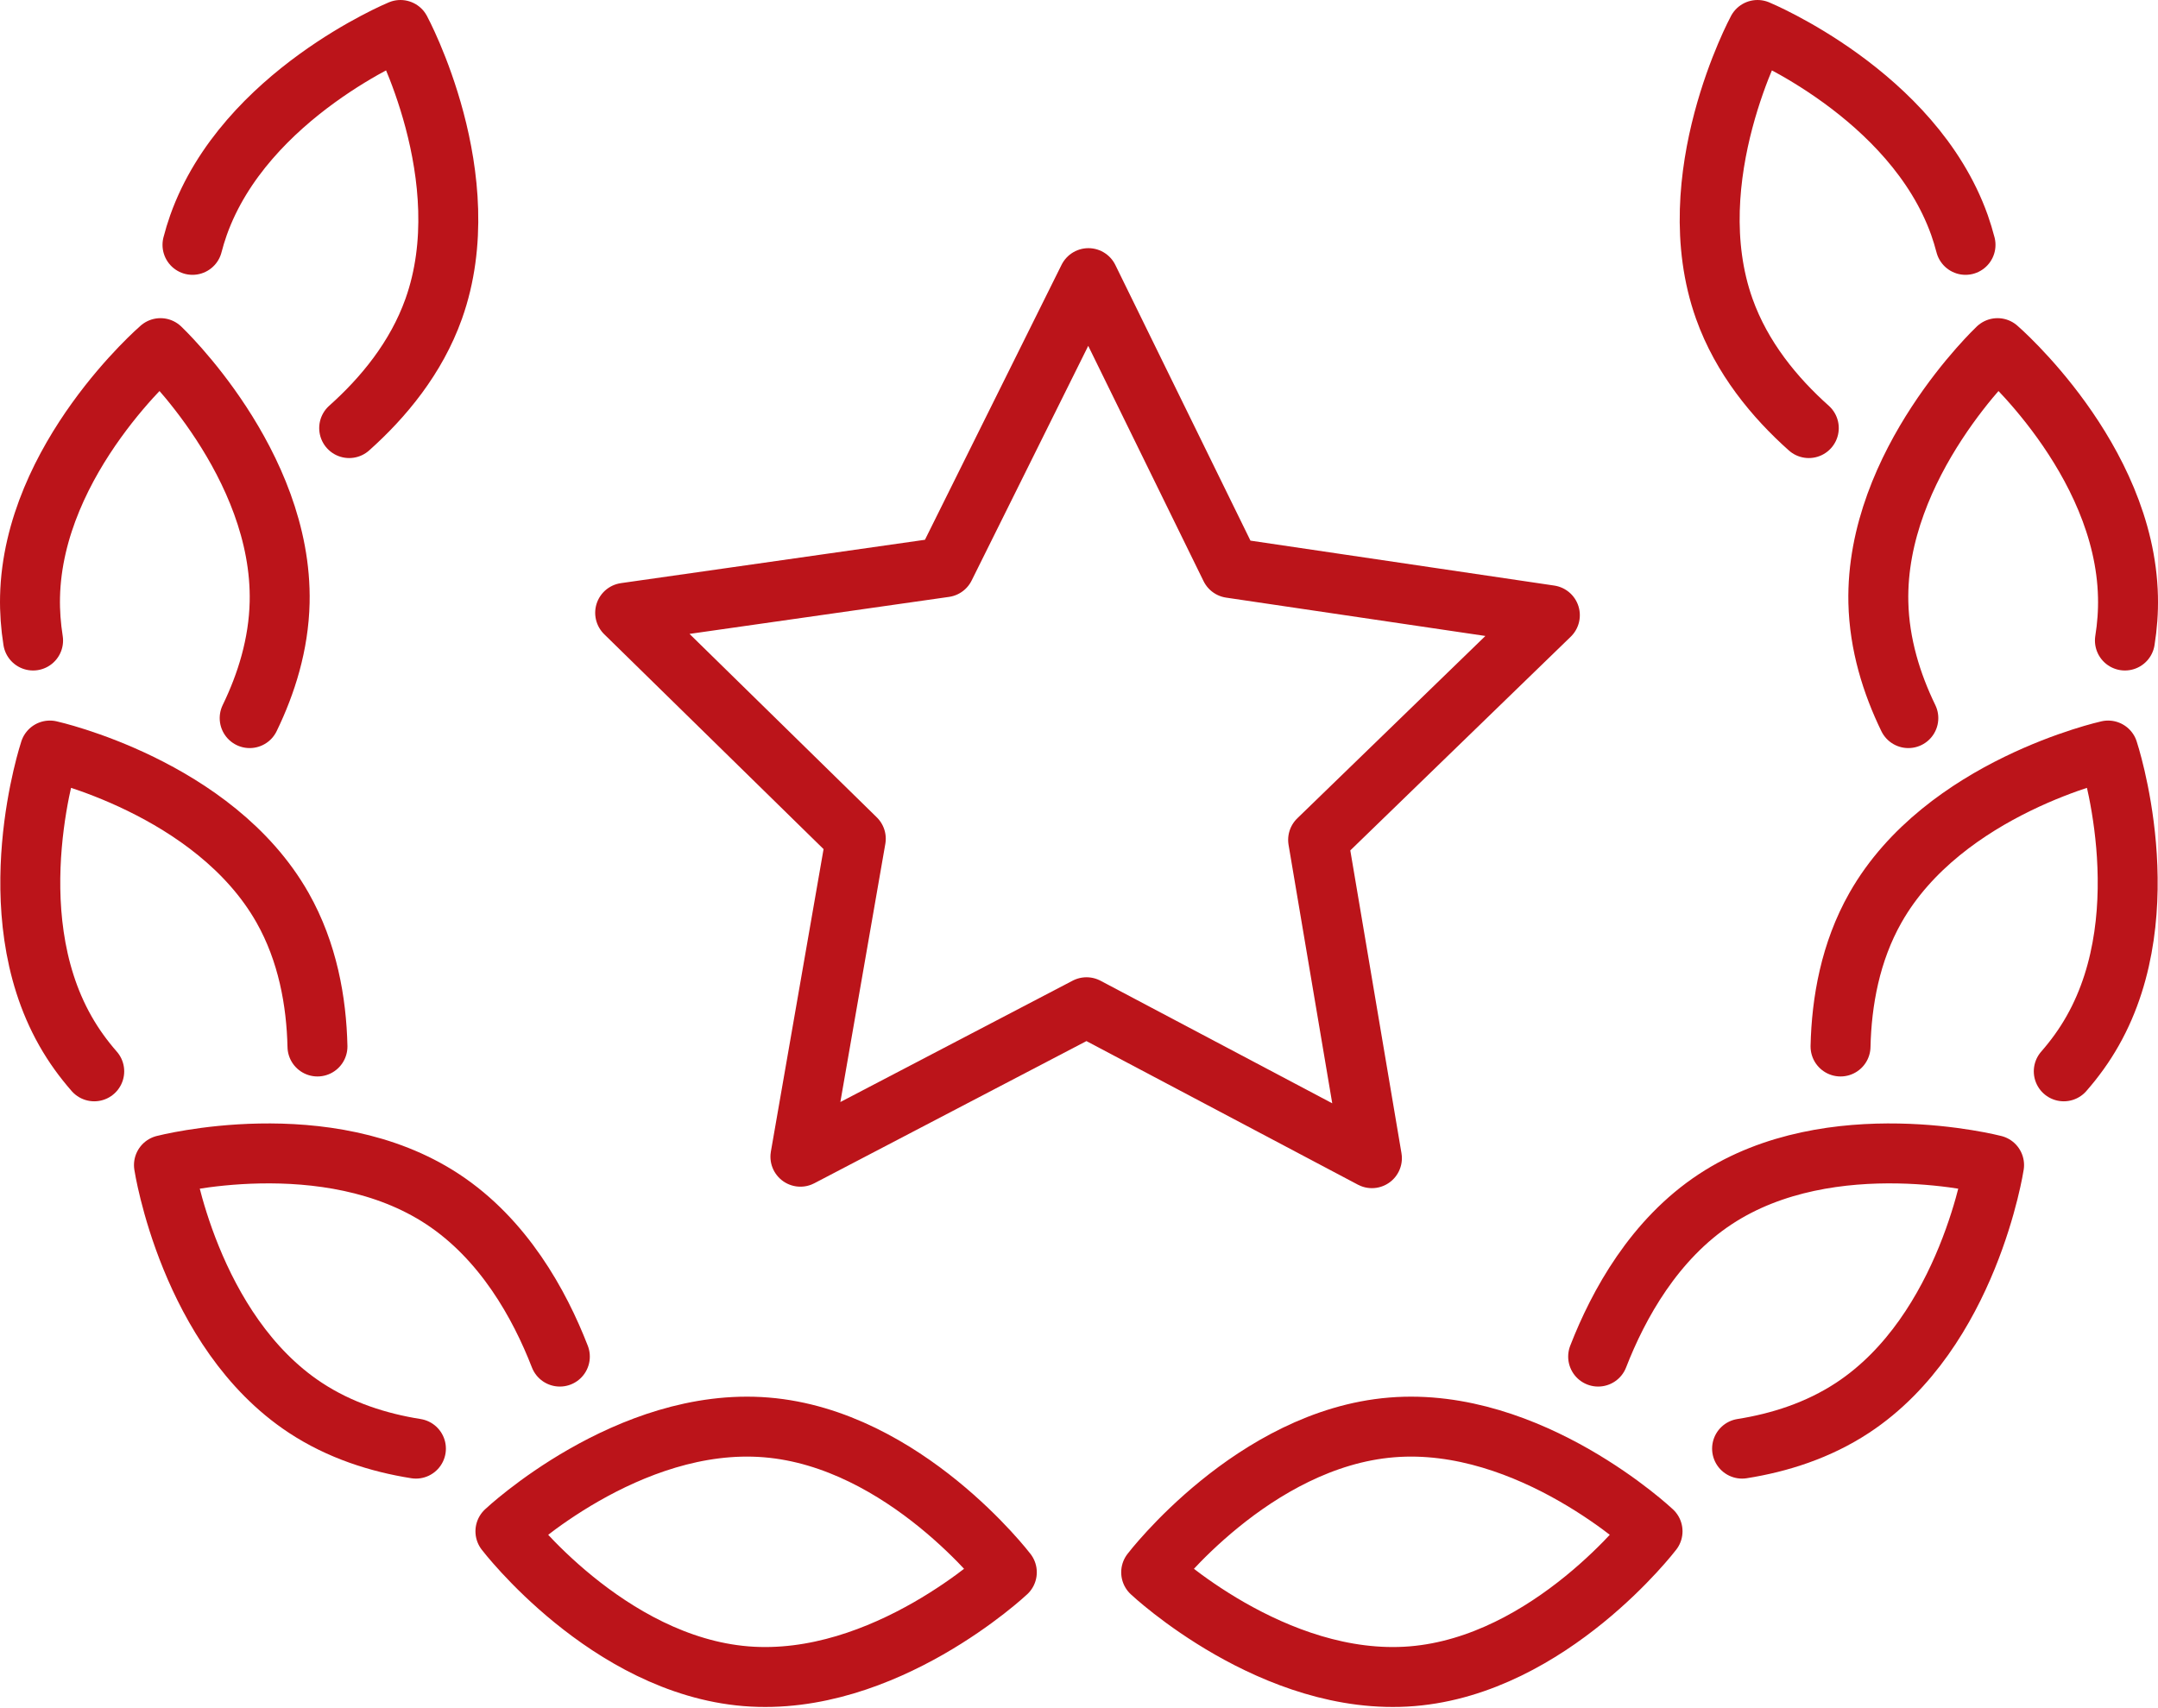
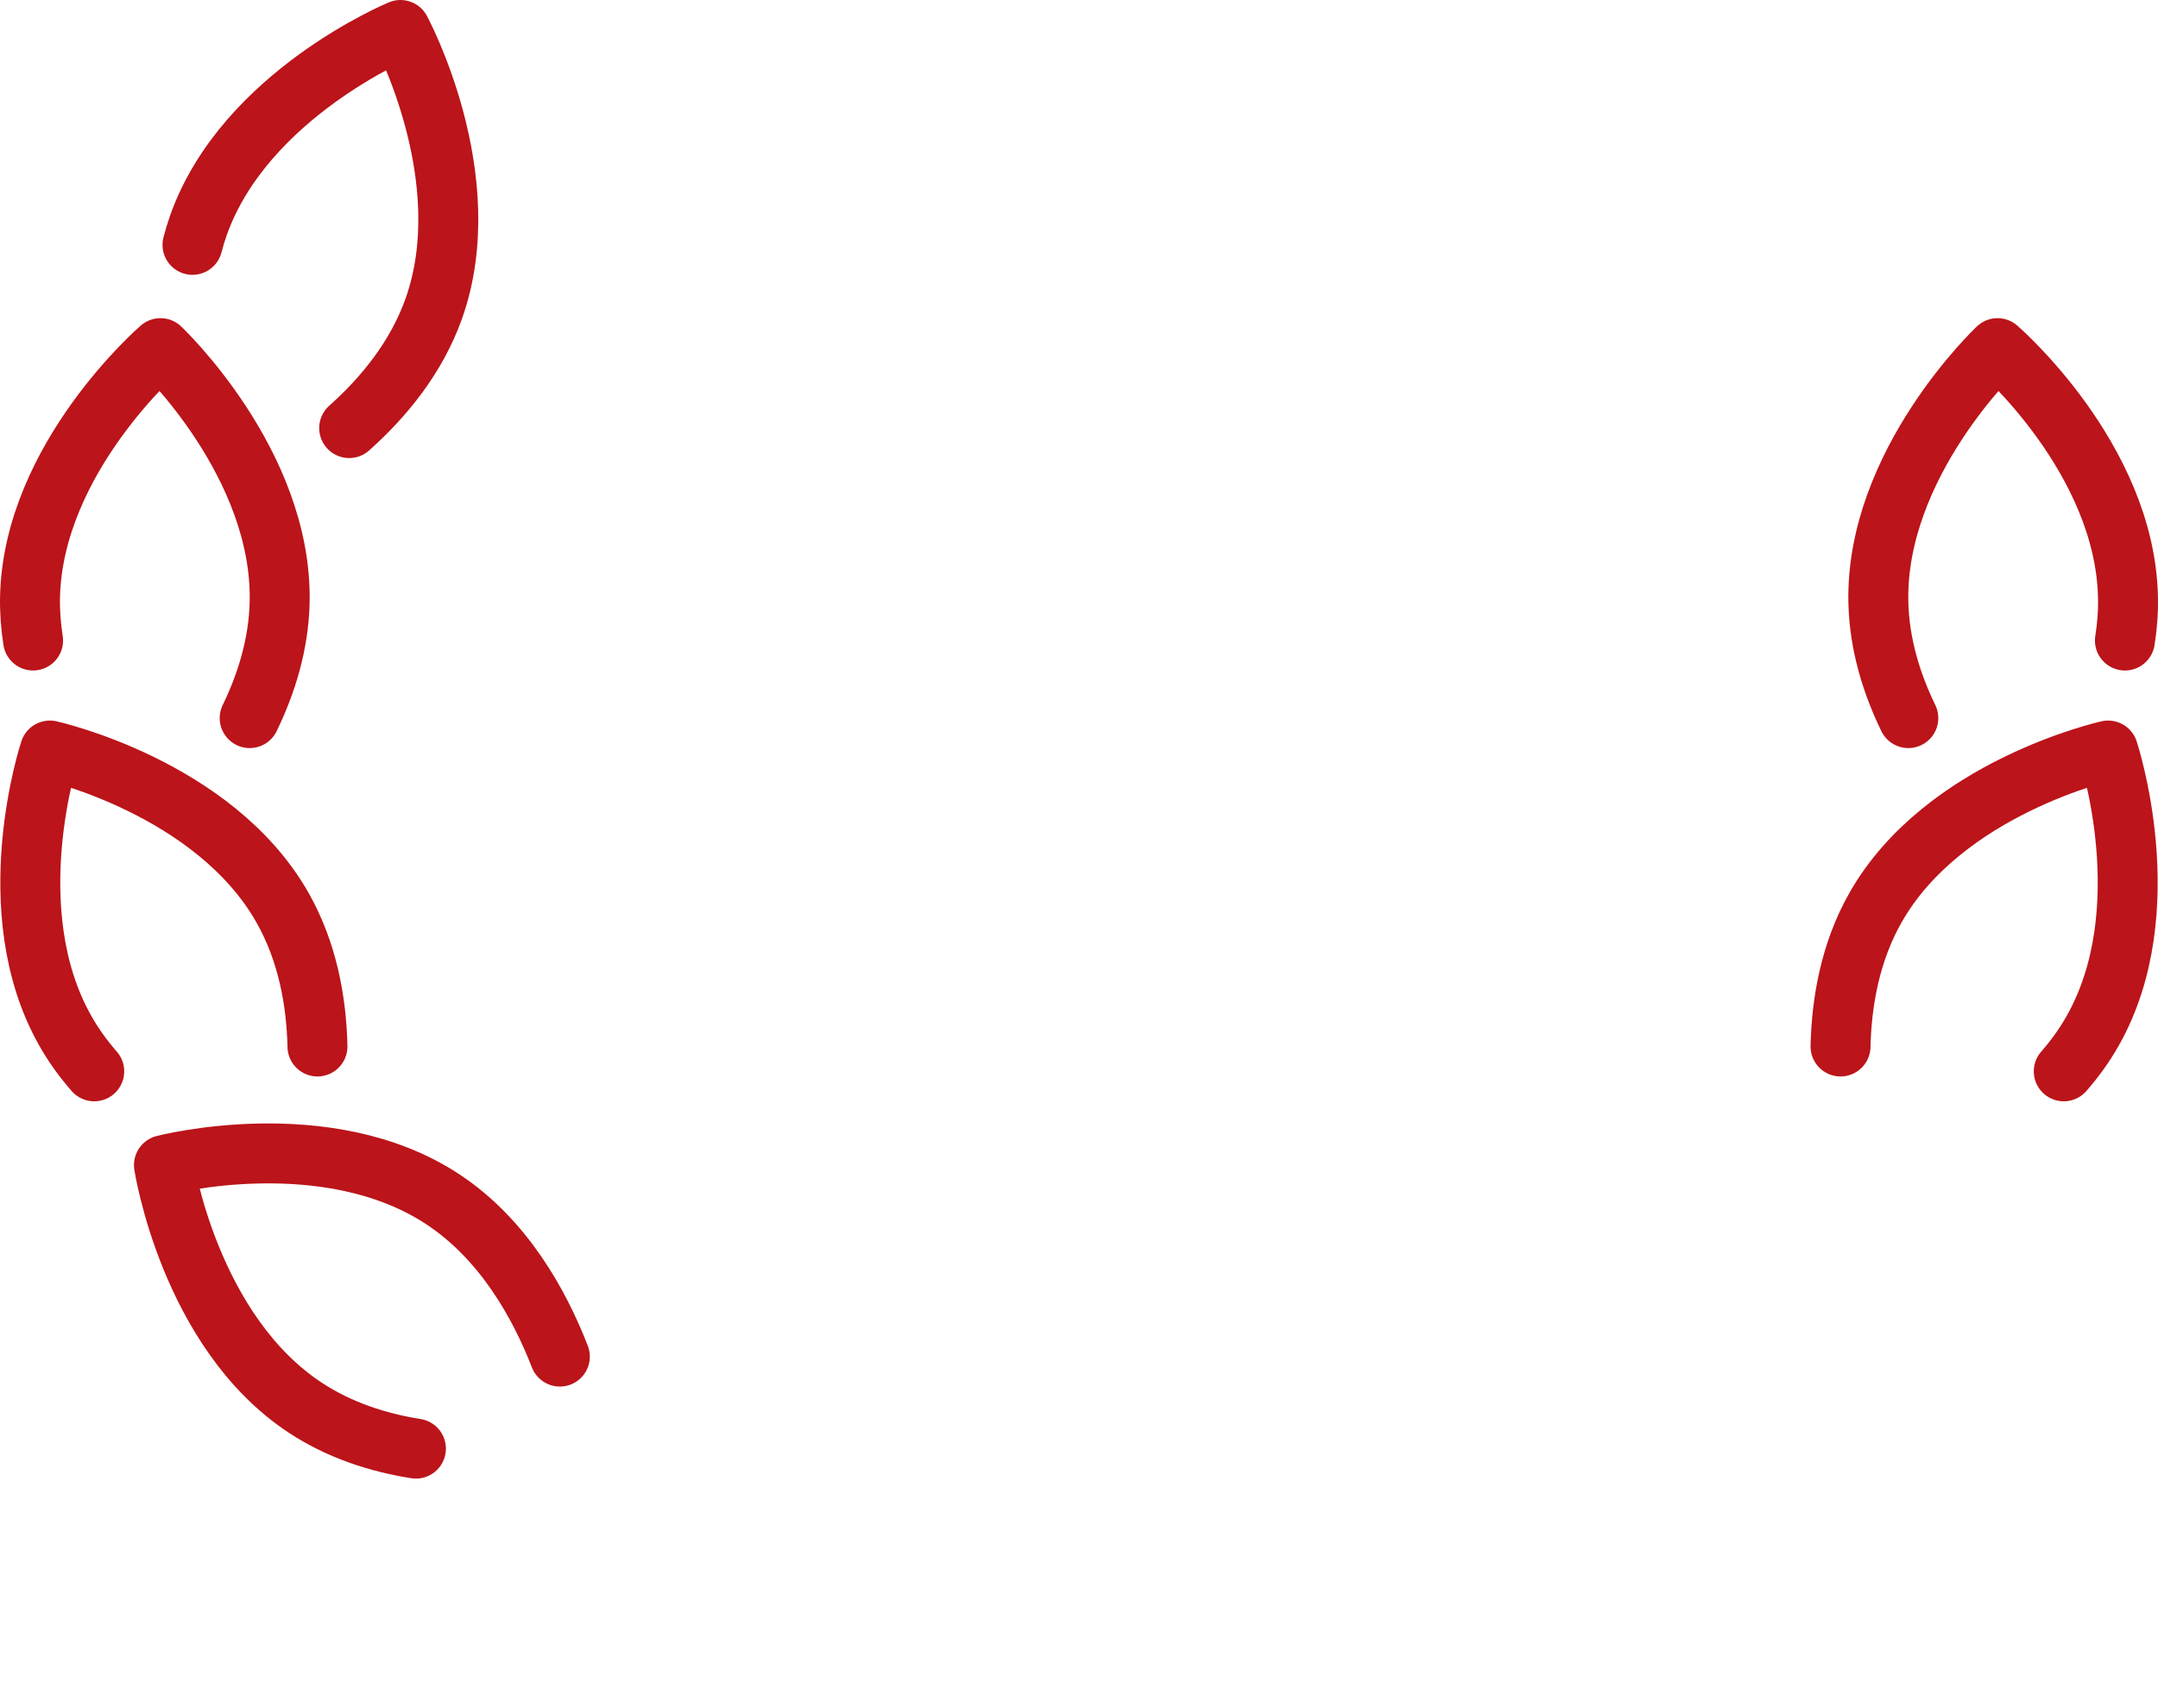
<svg xmlns="http://www.w3.org/2000/svg" width="72" height="57" viewBox="0 0 72 57" fill="none">
  <path d="M6.422 8.171C6.479 7.951 6.545 7.731 6.623 7.511C8.177 3.144 13.361 1 13.361 1C13.361 1 16.025 5.936 14.471 10.303C13.887 11.944 12.79 13.268 11.65 14.285" stroke="#BB141A" stroke-width="2" stroke-linecap="round" stroke-linejoin="round" />
  <path d="M1.104 21.374C1.029 20.899 0.991 20.412 1.002 19.915C1.106 15.28 5.354 11.617 5.354 11.617C5.354 11.617 9.434 15.466 9.33 20.101C9.298 21.503 8.888 22.814 8.33 23.963" stroke="#BB141A" stroke-width="2" stroke-linecap="round" stroke-linejoin="round" />
  <path d="M3.144 35.75C2.785 35.34 2.459 34.893 2.18 34.399C-0.106 30.366 1.664 25.045 1.664 25.045C1.664 25.045 7.141 26.259 9.427 30.29C10.265 31.77 10.558 33.42 10.592 34.921" stroke="#BB141A" stroke-width="2" stroke-linecap="round" stroke-linejoin="round" />
  <path d="M13.877 48.34C12.631 48.143 11.339 47.735 10.186 46.975C6.316 44.425 5.47 38.878 5.47 38.878C5.47 38.878 10.899 37.467 14.769 40.016C16.801 41.354 17.998 43.516 18.679 45.269" stroke="#BB141A" stroke-width="2" stroke-linecap="round" stroke-linejoin="round" />
-   <path d="M24.888 55.935C20.268 55.557 16.863 51.099 16.863 51.099C16.863 51.099 20.948 47.254 25.567 47.632C30.186 48.009 33.592 52.467 33.592 52.467C33.592 52.467 29.507 56.312 24.888 55.935Z" stroke="#BB141A" stroke-width="2" stroke-linecap="round" stroke-linejoin="round" />
-   <path d="M65.578 8.171C65.521 7.951 65.454 7.731 65.377 7.511C63.823 3.144 58.638 1 58.638 1C58.638 1 55.975 5.936 57.529 10.303C58.113 11.944 59.209 13.268 60.349 14.285" stroke="#BB141A" stroke-width="2" stroke-linecap="round" stroke-linejoin="round" />
  <path d="M70.896 21.374C70.972 20.899 71.01 20.412 70.998 19.915C70.894 15.28 66.646 11.617 66.646 11.617C66.646 11.617 62.566 15.466 62.67 20.101C62.702 21.503 63.112 22.814 63.67 23.963" stroke="#BB141A" stroke-width="2" stroke-linecap="round" stroke-linejoin="round" />
  <path d="M68.856 35.75C69.215 35.34 69.541 34.893 69.82 34.399C72.106 30.366 70.336 25.045 70.336 25.045C70.336 25.045 64.859 26.259 62.573 30.29C61.734 31.77 61.442 33.42 61.408 34.921" stroke="#BB141A" stroke-width="2" stroke-linecap="round" stroke-linejoin="round" />
-   <path d="M58.123 48.34C59.369 48.143 60.661 47.735 61.814 46.975C65.684 44.425 66.531 38.878 66.531 38.878C66.531 38.878 61.101 37.467 57.231 40.016C55.199 41.354 54.002 43.516 53.321 45.269" stroke="#BB141A" stroke-width="2" stroke-linecap="round" stroke-linejoin="round" />
-   <path d="M47.112 55.935C51.731 55.557 55.136 51.099 55.136 51.099C55.136 51.099 51.052 47.254 46.433 47.632C41.813 48.009 38.408 52.467 38.408 52.467C38.408 52.467 42.493 56.312 47.112 55.935Z" stroke="#BB141A" stroke-width="2" stroke-linecap="round" stroke-linejoin="round" />
-   <path d="M41.054 18.953L51.71 20.529L43.978 28.026L45.773 38.648L36.251 33.611L26.705 38.599L28.553 27.988L20.858 20.449L31.522 18.928L36.314 9.281L41.054 18.953Z" stroke="#BB141A" stroke-width="2" stroke-linecap="round" stroke-linejoin="round" />
</svg>